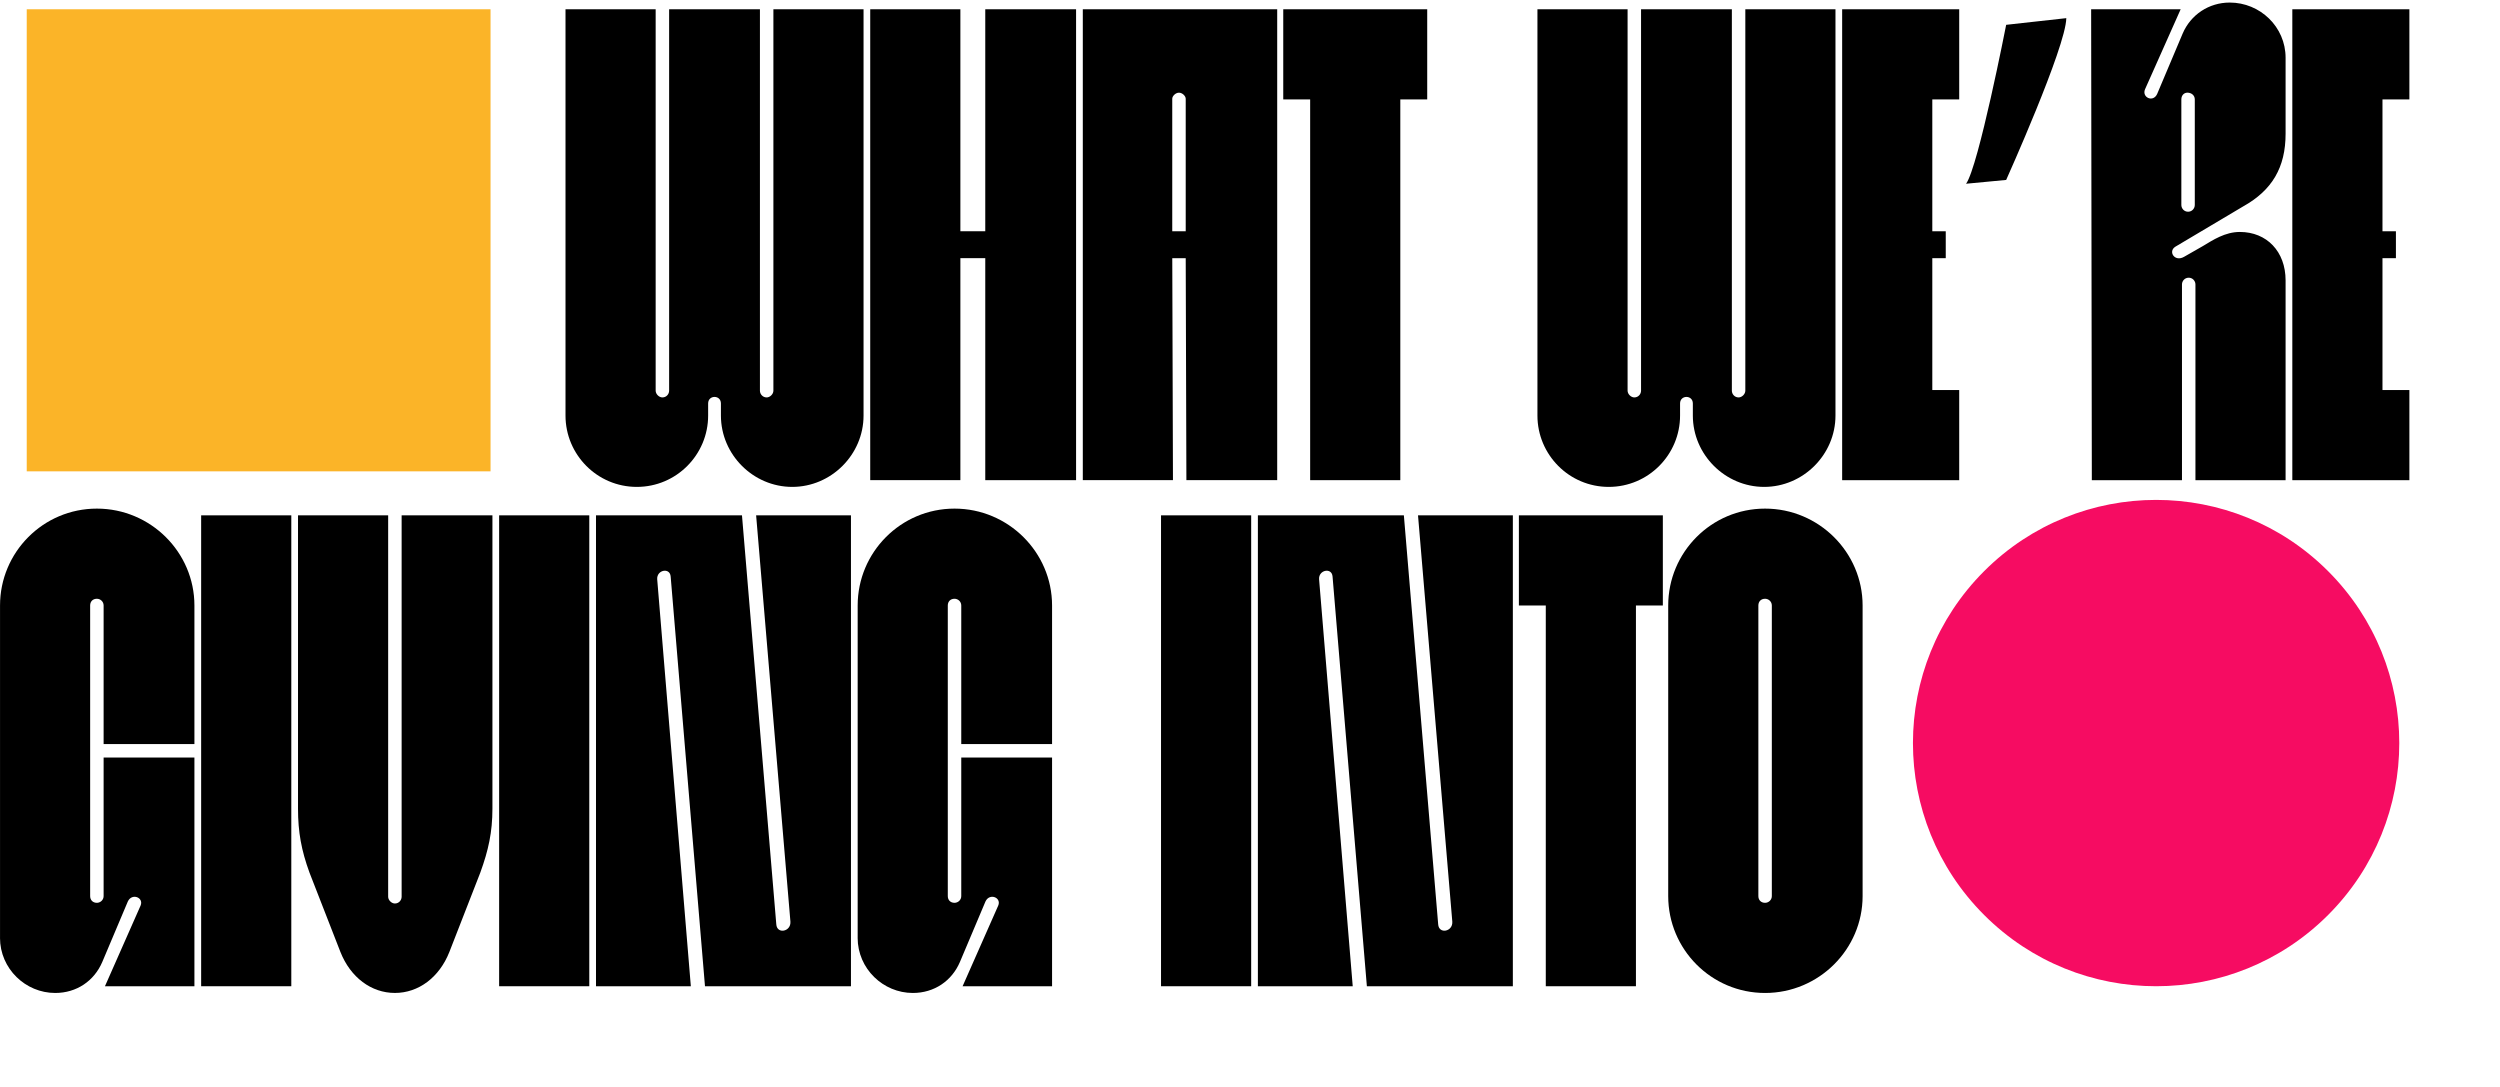
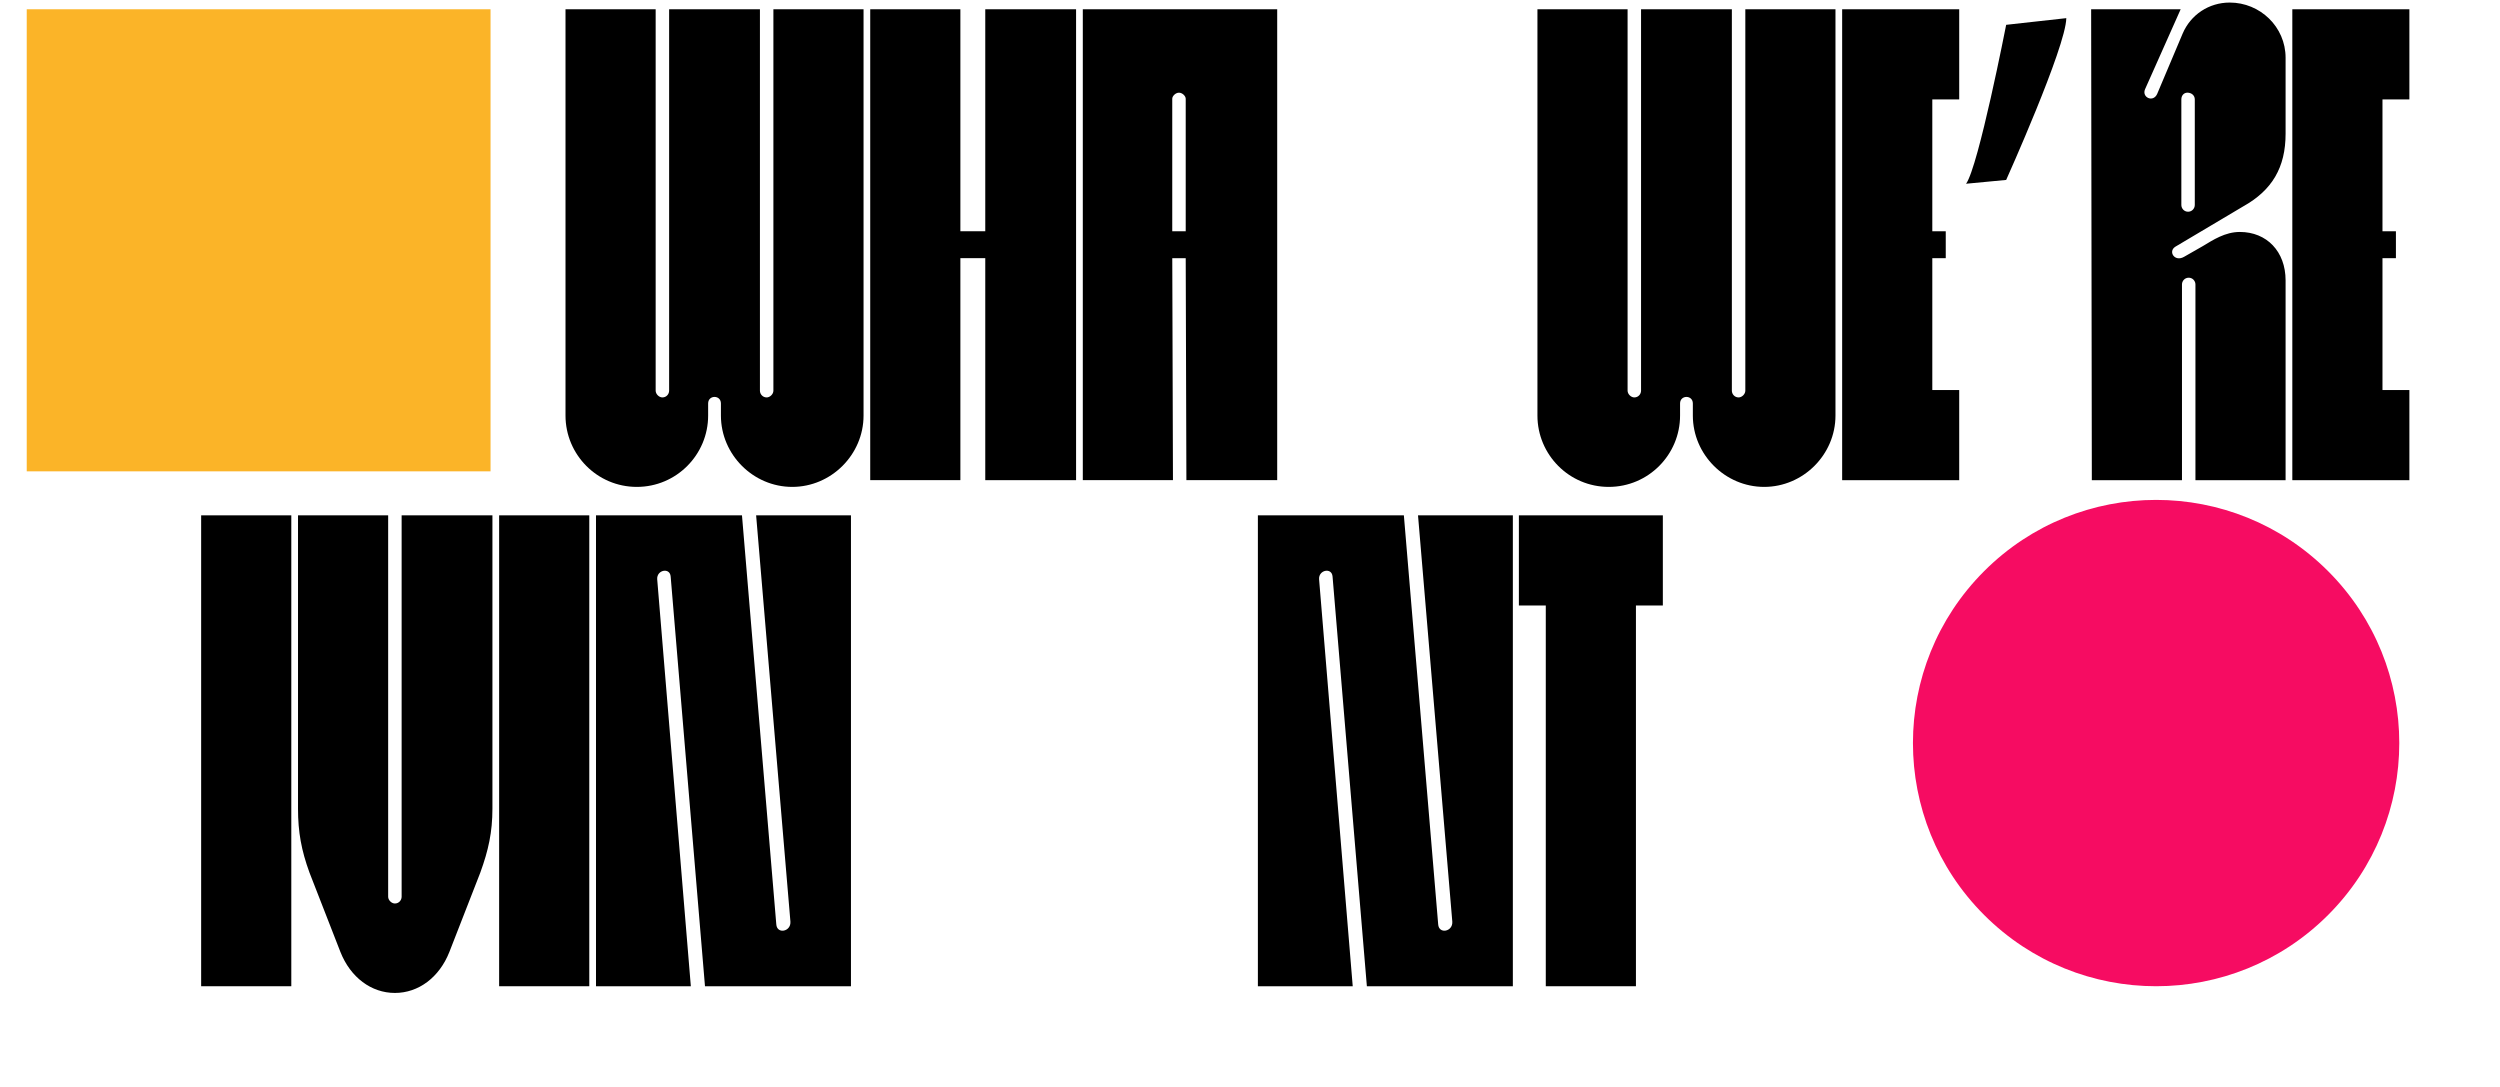
<svg xmlns="http://www.w3.org/2000/svg" width="943" height="410" viewBox="0 0 943 410" fill="none">
-   <path d="M0.01 353.737V228.391C0.01 208.34 16.246 191.847 36.544 191.847C56.842 191.847 73.335 208.34 73.335 228.391V280.658H39.084V228.391C39.084 226.869 37.819 225.851 36.544 225.851C35.022 225.851 34.005 226.869 34.005 228.391V338.004C34.005 339.526 35.022 340.544 36.544 340.544C37.809 340.544 39.084 339.526 39.084 338.004V285.737H73.335V372.009H39.588L53.038 341.562C54.303 338.518 49.737 336.739 48.215 340.04L38.57 362.878C35.526 369.983 28.925 374.548 20.812 374.548C9.645 374.548 0 365.417 0 353.737H0.01Z" fill="black" />
  <path d="M75.875 194.387H109.88V372.009H75.875V194.387Z" fill="black" />
  <path d="M128.399 359.064L116.728 329.121C113.684 320.75 112.41 313.892 112.41 305.018V194.387H146.414V338.261C146.414 339.526 147.679 340.801 148.954 340.801C150.476 340.801 151.494 339.536 151.494 338.261V194.387H185.745V305.018C185.745 313.902 184.223 320.75 181.18 329.121L169.509 359.064C165.704 368.708 157.838 374.539 148.954 374.539C140.07 374.539 132.204 368.699 128.399 359.064Z" fill="black" />
  <path d="M188.275 194.387H222.28V372.009H188.275V194.387Z" fill="black" />
  <path d="M224.81 194.387H279.874L292.819 348.667C293.076 352.472 298.402 351.454 298.146 347.649L285.21 194.387H320.983V372.009H265.92L252.974 217.481C252.718 213.933 247.648 214.942 247.895 218.499L260.584 372.019H224.81V194.396V194.387Z" fill="black" />
-   <path d="M323.513 353.737V228.391C323.513 208.34 339.75 191.847 360.048 191.847C380.346 191.847 396.839 208.34 396.839 228.391V280.658H362.588V228.391C362.588 226.869 361.323 225.851 360.048 225.851C358.526 225.851 357.508 226.869 357.508 228.391V338.004C357.508 339.526 358.526 340.544 360.048 340.544C361.313 340.544 362.588 339.526 362.588 338.004V285.737H396.839V372.009H363.092L376.541 341.562C377.806 338.518 373.241 336.739 371.719 340.04L362.074 362.878C359.03 369.983 352.429 374.548 344.316 374.548C333.149 374.548 323.504 365.417 323.504 353.737H323.513Z" fill="black" />
-   <path d="M437.94 194.387H471.944V372.009H437.94V194.387Z" fill="black" />
  <path d="M474.474 194.387H529.538L542.483 348.667C542.74 352.472 548.067 351.454 547.81 347.649L534.874 194.387H570.647V372.009H515.584L502.639 217.481C502.382 213.933 497.312 214.942 497.559 218.499L510.248 372.019H474.474V194.396V194.387Z" fill="black" />
  <path d="M583.07 228.391H572.921V194.387H627.223V228.391H617.074V372.009H583.07V228.391Z" fill="black" />
-   <path d="M629.249 338.004V228.391C629.249 208.34 645.486 191.847 665.784 191.847C686.082 191.847 702.575 208.34 702.575 228.391V338.004C702.575 358.055 686.082 374.548 665.784 374.548C645.486 374.548 629.249 358.055 629.249 338.004ZM665.793 340.544C667.058 340.544 668.333 339.526 668.333 338.004V228.391C668.333 226.869 667.068 225.851 665.793 225.851C664.272 225.851 663.254 226.869 663.254 228.391V338.004C663.254 339.526 664.272 340.544 665.793 340.544Z" fill="black" />
  <path d="M213.31 156.758V3.496H247.315V147.37C247.315 148.635 248.58 149.91 249.854 149.91C251.376 149.91 252.394 148.645 252.394 147.37V3.496H286.646V147.37C286.646 148.635 287.664 149.91 289.185 149.91C290.451 149.91 291.725 148.645 291.725 147.37V3.496H325.73V156.758C325.73 171.473 313.555 183.658 298.83 183.658C284.106 183.658 271.931 171.473 271.931 156.758V152.193C271.931 148.892 267.109 148.892 267.109 152.193V156.758C267.109 171.473 255.181 183.658 240.21 183.658C225.238 183.658 213.31 171.473 213.31 156.758Z" fill="black" />
  <path d="M371.643 97.376H362.255V181.108H328.25V3.496H362.255V87.228H371.643V3.496H405.895V181.118H371.643V97.386V97.376Z" fill="black" />
  <path d="M408.425 3.496H481.76V181.118H447.508L447.252 97.386H442.182L442.439 181.118H408.434V3.496H408.425ZM442.182 87.228H447.252V37.243C447.252 36.225 445.987 34.961 444.712 34.961C443.437 34.961 442.172 36.225 442.172 37.243V87.228H442.182Z" fill="black" />
-   <path d="M494.192 37.5H484.043V3.496H538.345V37.5H528.196V181.118H494.192V37.5Z" fill="black" />
  <path d="M579.921 156.758V3.496H613.926V147.37C613.926 148.635 615.191 149.91 616.465 149.91C617.987 149.91 619.005 148.645 619.005 147.37V3.496H653.257V147.37C653.257 148.635 654.275 149.91 655.797 149.91C657.062 149.91 658.336 148.645 658.336 147.37V3.496H692.341V156.758C692.341 171.473 680.166 183.658 665.442 183.658C650.717 183.658 638.542 171.473 638.542 156.758V152.193C638.542 148.892 633.72 148.892 633.72 152.193V156.758C633.72 171.473 621.792 183.658 606.821 183.658C591.849 183.658 579.921 171.473 579.921 156.758Z" fill="black" />
  <path d="M694.862 3.496H739.015V37.5H728.866V87.237H733.936V97.386H728.866V147.123H739.015V181.127H694.862V3.496Z" fill="black" />
  <path d="M788.799 3.495H822.547L809.097 33.695C807.832 36.739 812.141 38.775 813.663 35.474L823.308 12.636C826.352 5.531 833.2 0.965 841.066 0.965C852.48 0.965 862.125 10.097 862.125 21.777V50.445C862.125 63.134 857.056 71.761 846.136 77.849L820.511 93.077C817.724 94.856 820.255 98.917 823.812 96.882L830.917 92.82C834.722 90.537 839.288 87.494 844.871 87.494C855.02 87.494 862.125 94.856 862.125 105.766V181.127H828.121V107.288C828.121 106.023 827.103 104.748 825.581 104.748C824.059 104.748 823.042 106.013 823.042 107.288V181.127H789.037L788.78 3.505L788.799 3.495ZM825.334 79.865C826.856 79.865 827.874 78.6 827.874 77.326V37.49C827.874 35.968 826.608 34.951 825.087 34.951C823.822 34.951 822.804 35.968 822.804 37.49V77.326C822.804 78.591 823.822 79.865 825.343 79.865H825.334Z" fill="black" />
  <path d="M864.665 3.496H908.819V37.5H898.67V87.237H903.739V97.386H898.67V147.123H908.819V181.127H864.665V3.496Z" fill="black" />
  <path d="M756.726 9.364C756.726 9.364 746.282 62.83 741.602 69.307L756.726 67.871C756.726 67.871 779.231 17.83 779.411 6.844L756.726 9.364Z" fill="black" />
  <path d="M185.032 3.496H10.082V177.789H185.032V3.496Z" fill="#FBB428" />
  <path d="M878.143 345.143C913.963 309.323 913.963 251.248 878.143 215.429C842.323 179.609 784.248 179.609 748.429 215.429C712.609 251.248 712.609 309.323 748.429 345.143C784.248 380.962 842.323 380.962 878.143 345.143Z" fill="#F60C62" />
</svg>